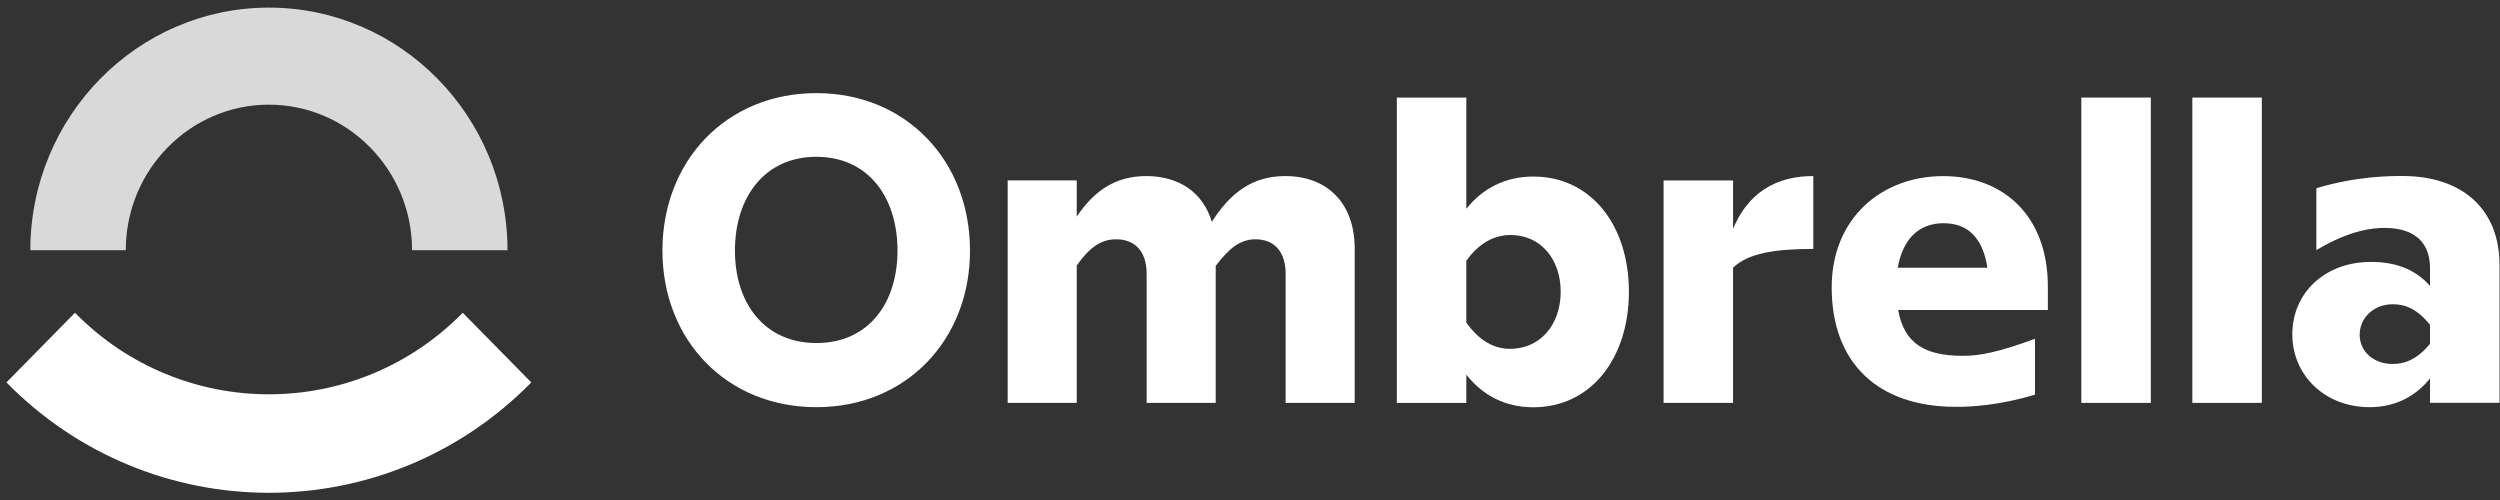
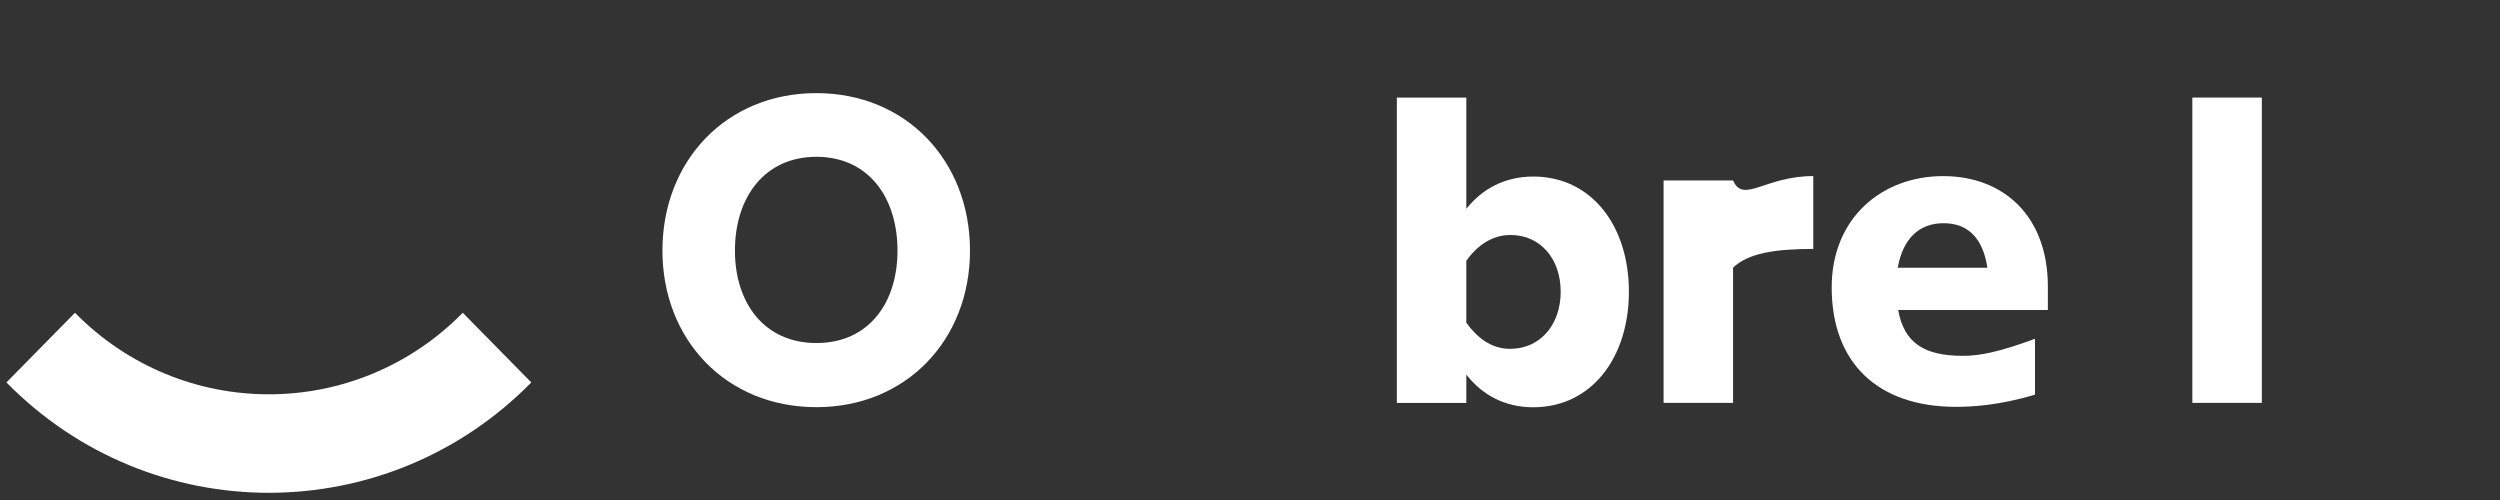
<svg xmlns="http://www.w3.org/2000/svg" width="160" height="32" viewBox="0 0 160 32" fill="none">
  <rect x="0" y="0" width="160" height="32" fill="#333333" stroke="none" />
  <path d="M52.251 10.035C48.929 10.035 47.036 12.632 47.036 16.036C47.036 19.414 48.929 21.954 52.251 21.954C55.573 21.954 57.44 19.414 57.44 16.036C57.44 12.632 55.573 10.035 52.251 10.035ZM62.08 16.036C62.08 21.76 57.989 26.059 52.251 26.059C46.486 26.059 42.396 21.76 42.396 16.036C42.396 10.286 46.486 5.96 52.251 5.96C57.989 5.96 62.08 10.286 62.08 16.036Z" fill="white" />
-   <path d="M86.7 15.903V25.784H82.281V17.521C82.281 16.125 81.567 15.315 80.358 15.315C79.343 15.315 78.629 15.93 77.805 17.018V25.784H73.385V17.521C73.385 16.125 72.671 15.315 71.436 15.315C70.421 15.315 69.707 15.874 68.911 16.99V25.784H64.491V11.547H68.911V13.864C69.982 12.272 71.327 11.268 73.359 11.268C75.5 11.268 77.01 12.357 77.558 14.199C78.712 12.385 80.112 11.268 82.252 11.268C84.999 11.268 86.7 13.055 86.7 15.903Z" fill="white" />
  <path d="M99.884 18.669C99.884 16.575 98.595 15.04 96.674 15.04C95.438 15.04 94.504 15.766 93.845 16.686V20.651C94.504 21.572 95.41 22.326 96.645 22.326C98.566 22.326 99.884 20.79 99.884 18.669ZM104.25 18.669C104.25 22.883 101.862 26.065 98.127 26.065C96.344 26.065 94.888 25.312 93.845 23.973V25.787H89.398V6.247H93.845V13.365C94.888 12.053 96.344 11.299 98.127 11.299C101.862 11.299 104.25 14.454 104.25 18.669Z" fill="white" />
-   <path d="M116.05 15.931C113.58 15.931 111.877 16.209 110.916 17.131V25.784H106.469V11.548H110.916V14.648C111.576 13.056 112.949 11.269 116.05 11.269V15.931Z" fill="white" />
+   <path d="M116.05 15.931C113.58 15.931 111.877 16.209 110.916 17.131V25.784H106.469V11.548H110.916C111.576 13.056 112.949 11.269 116.05 11.269V15.931Z" fill="white" />
  <path d="M121.455 17.133H127.193C126.918 15.318 126.012 14.285 124.393 14.285C122.801 14.285 121.785 15.291 121.455 17.133ZM131.063 19.84H121.482C121.866 21.962 123.157 22.773 125.628 22.773C126.698 22.773 127.879 22.548 130.24 21.683V25.256C127.933 25.954 126.15 26.038 125.189 26.038C120.165 26.038 117.228 23.218 117.228 18.389C117.228 13.979 120.412 11.271 124.365 11.271C128.209 11.271 131.063 13.811 131.063 18.334V19.84Z" fill="white" />
-   <path d="M133.205 6.244H137.652V25.784H133.205V6.244Z" fill="white" />
  <path d="M140.31 6.244H144.757V25.784H140.31V6.244Z" fill="white" />
-   <path d="M155.521 22.011V20.783C154.698 19.778 153.957 19.472 153.133 19.472C151.924 19.472 151.019 20.337 151.019 21.425C151.019 22.485 151.898 23.295 153.133 23.295C153.928 23.295 154.698 22.988 155.521 22.011ZM159.969 16.959V25.779H155.521V24.216C154.587 25.389 153.269 26.059 151.65 26.059C148.794 26.059 146.708 24.022 146.708 21.396C146.708 18.745 148.794 16.763 151.733 16.763C153.243 16.763 154.533 17.182 155.521 18.298V17.155C155.521 15.674 154.698 14.586 152.611 14.586C151.979 14.586 150.469 14.67 148.247 16.009V12.046C150.855 11.264 152.968 11.264 153.764 11.264C157.525 11.264 159.969 13.329 159.969 16.959Z" fill="white" />
  <path d="M17.207 31.539C11.125 31.539 5.042 29.185 0.412 24.476L4.798 20.017C11.64 26.975 22.774 26.975 29.617 20.017L34.003 24.476C29.372 29.185 23.289 31.539 17.207 31.539Z" fill="white" />
-   <path d="M32.48 16.013H26.372C26.372 10.877 22.263 6.698 17.211 6.698C12.159 6.698 8.05 10.877 8.05 16.013H1.942C1.942 7.452 8.792 0.487 17.211 0.487C25.63 0.487 32.48 7.452 32.48 16.013Z" fill="#D9D9D9" />
</svg>